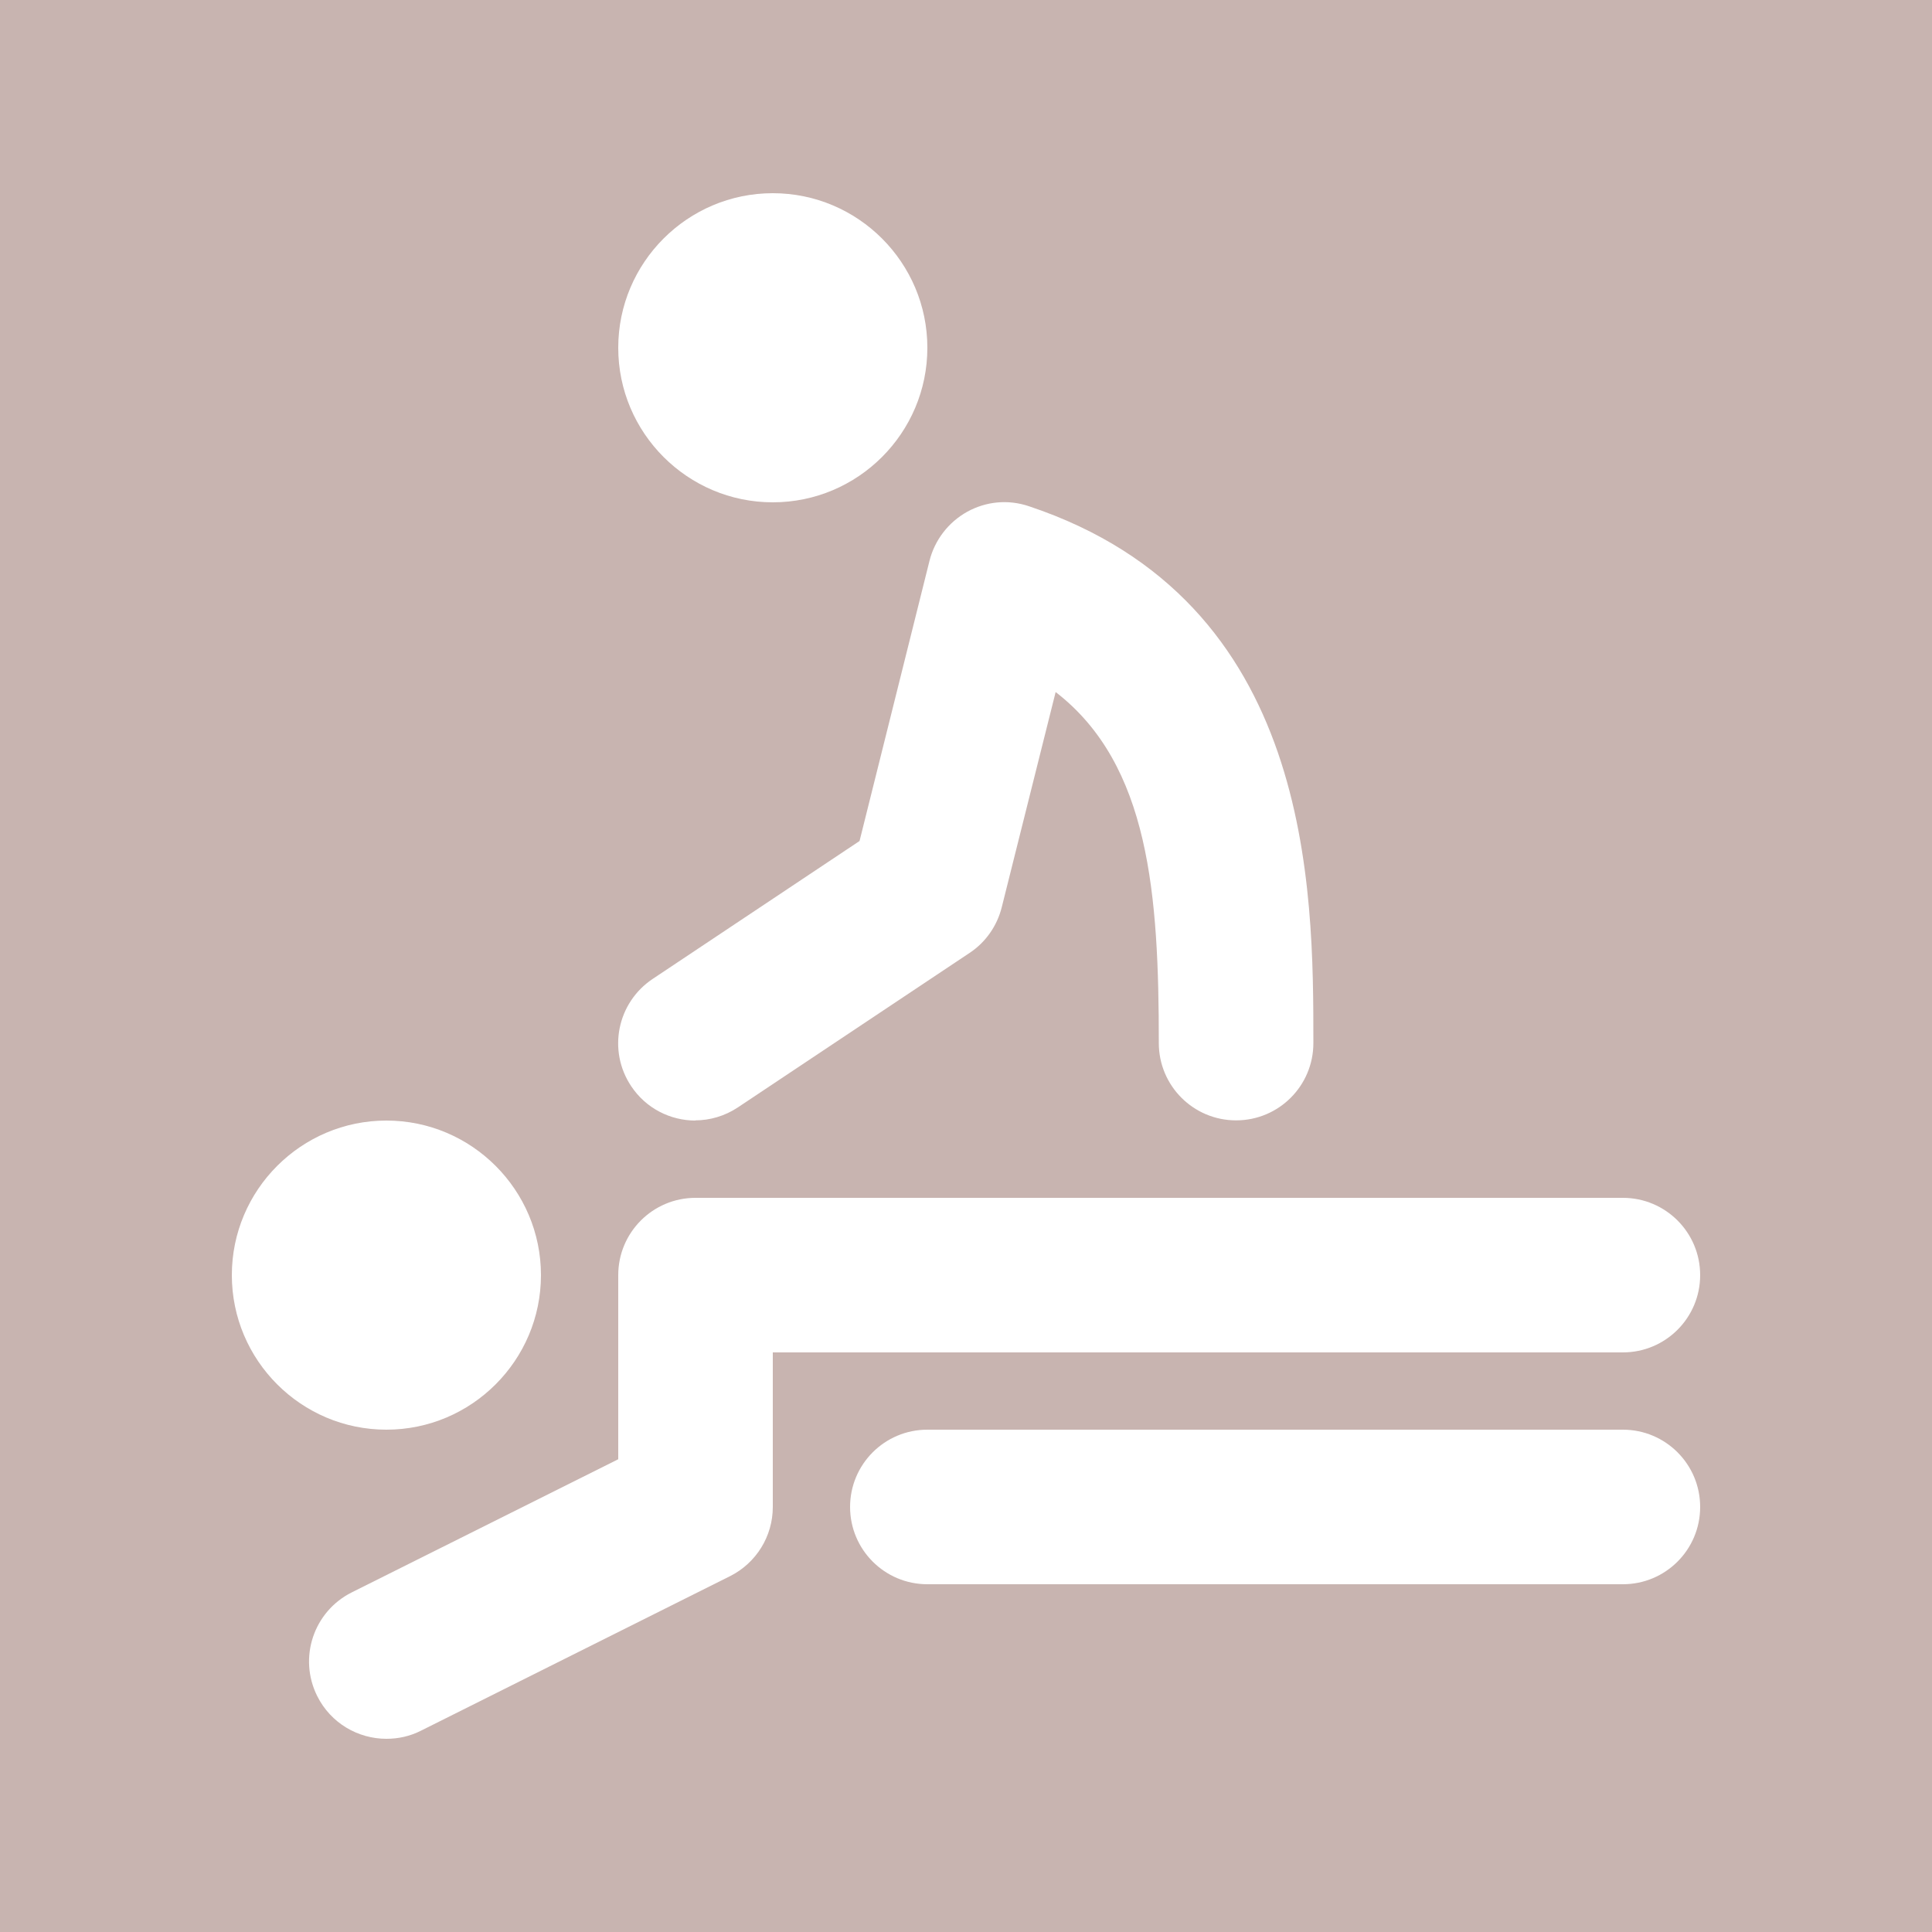
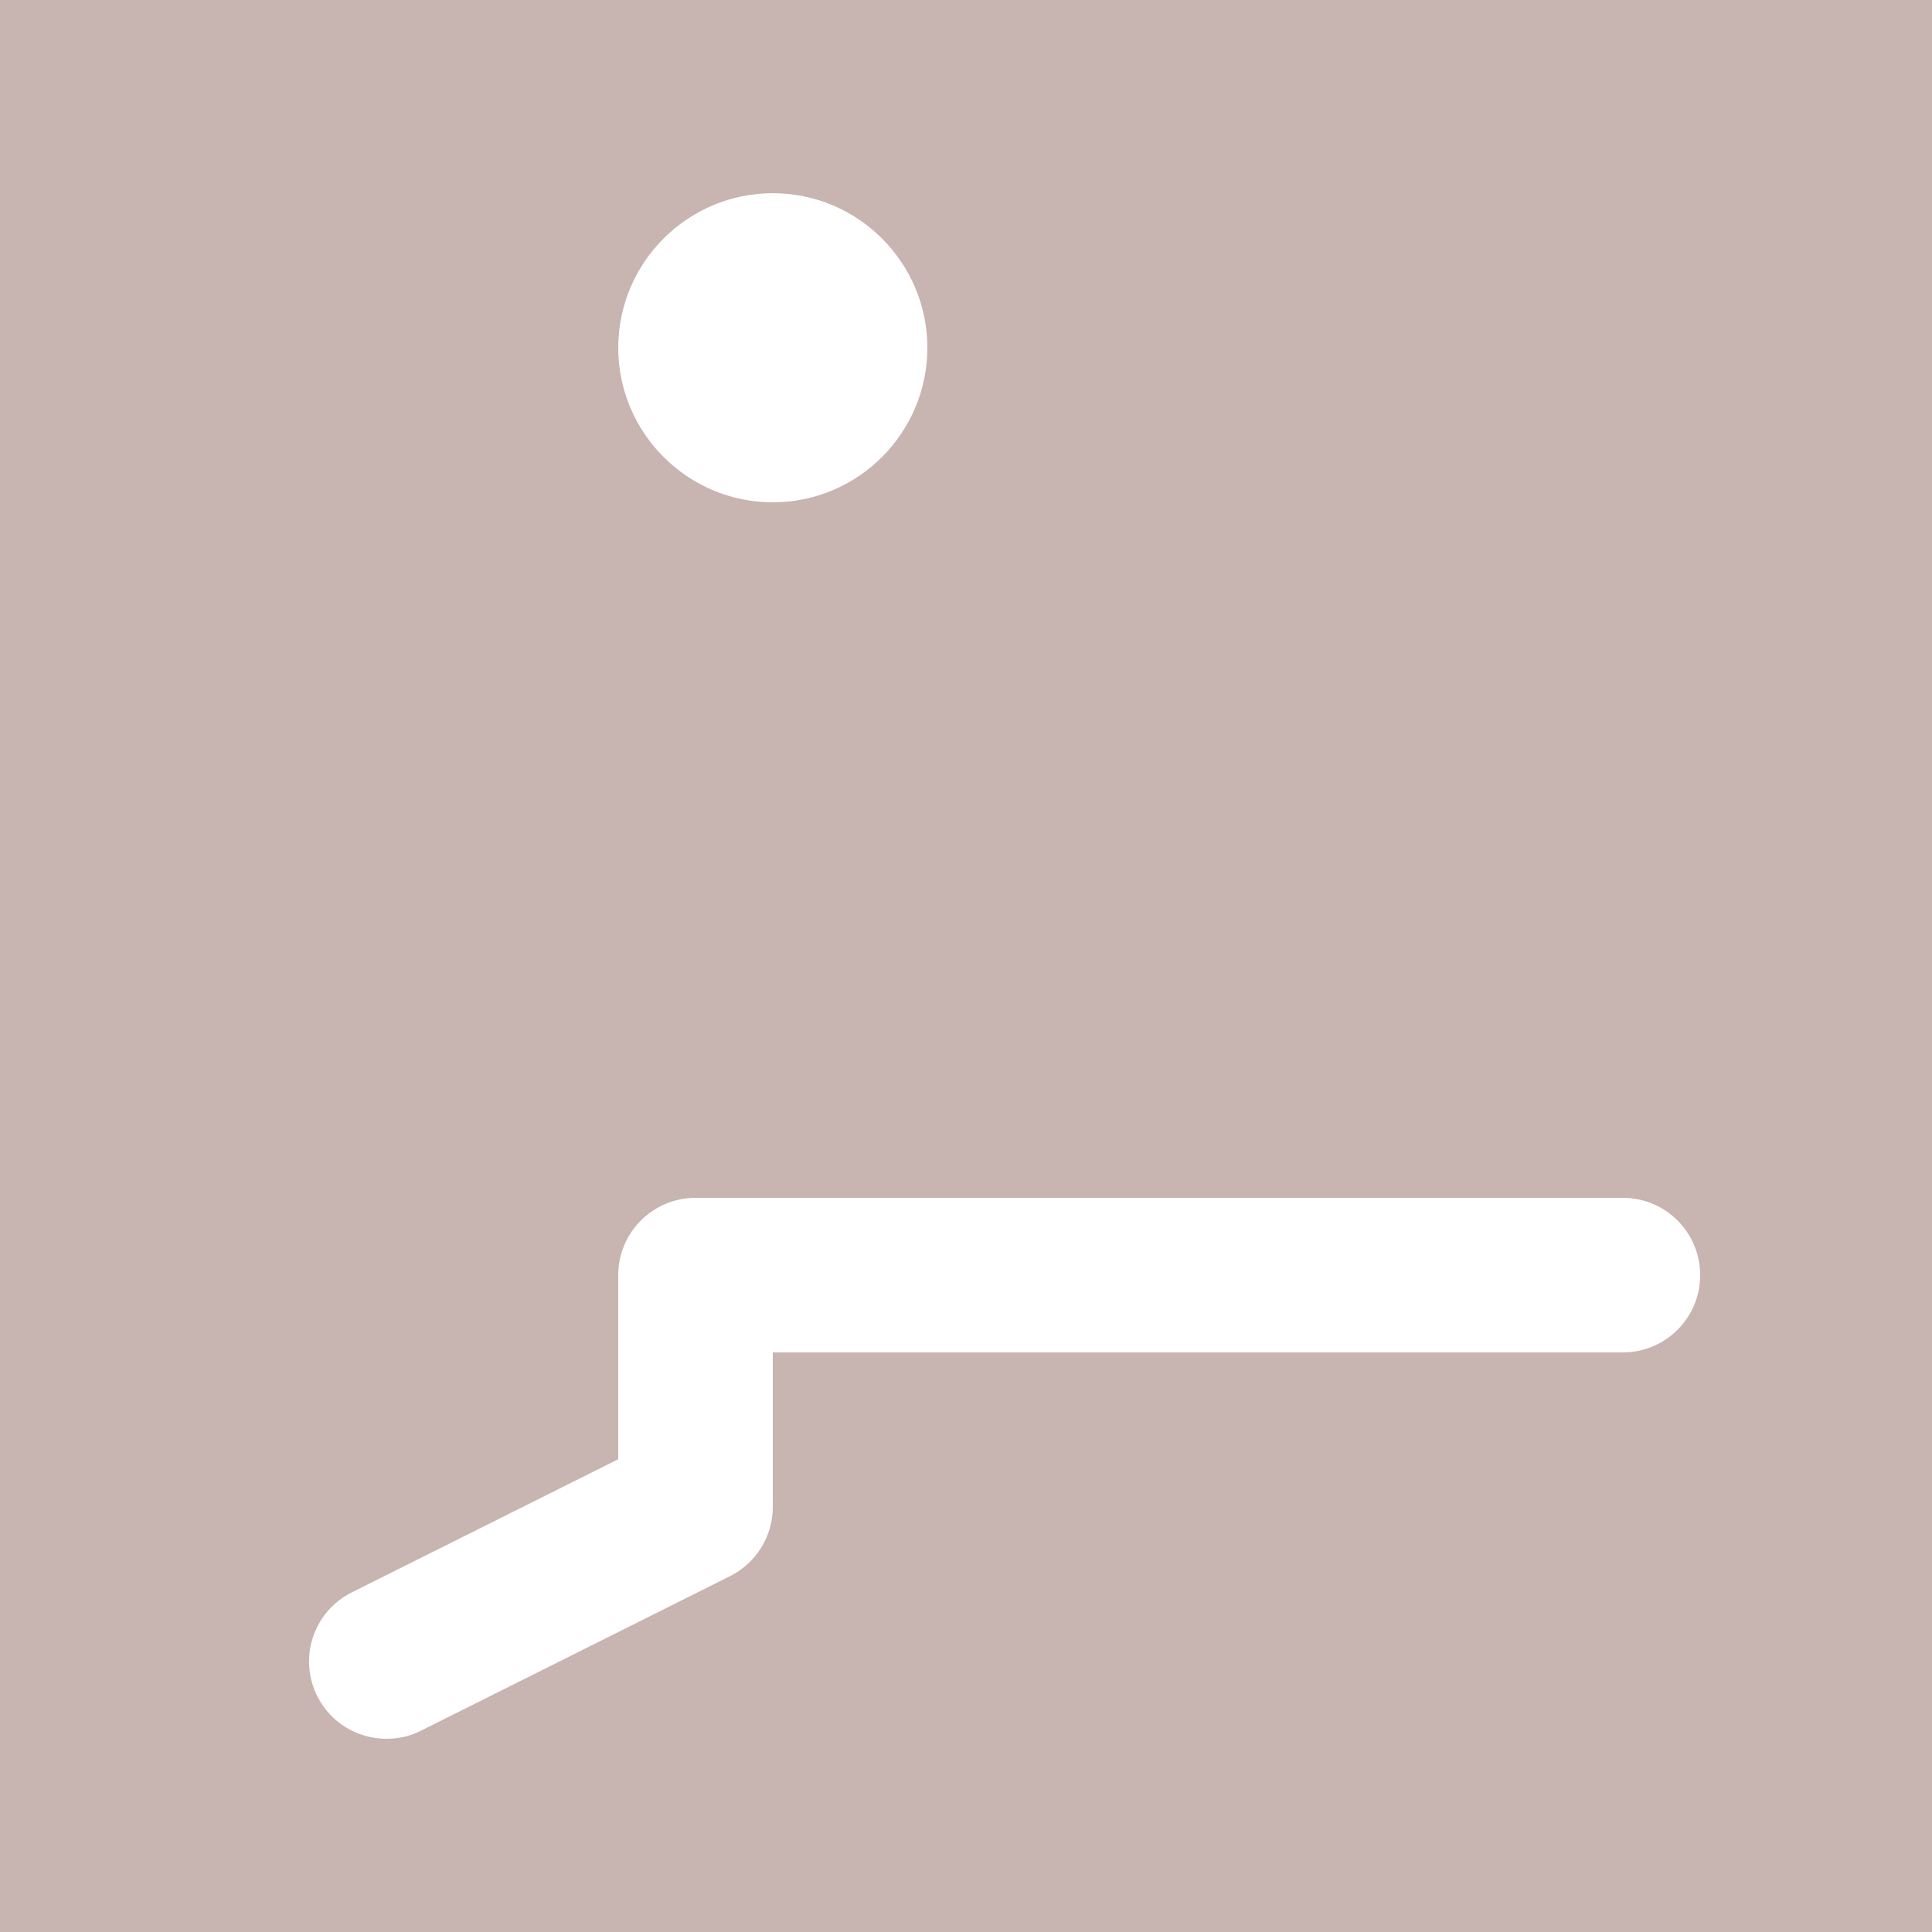
<svg xmlns="http://www.w3.org/2000/svg" version="1.1" viewBox="0 0 100 100">
  <defs>
    <style>
      .cls-1 {
        fill: #fff;
      }

      .cls-2 {
        fill: #c8b4b0;
      }
    </style>
  </defs>
  <g>
    <g id="Calque_1">
      <g id="Calque_1-2" data-name="Calque_1">
        <rect class="cls-2" width="100" height="100" />
      </g>
      <g>
-         <path class="cls-1" d="M20,74c-4.41,0-8-3.59-8-8s3.59-8,8-8,8,3.59,8,8-3.59,8-8,8ZM20,62v4s0,0,0,0v-4Z" />
        <path class="cls-1" d="M40,26c-4.41,0-8-3.59-8-8s3.59-8,8-8,8,3.59,8,8-3.59,8-8,8ZM40,14v4s0,0,0,0v-4Z" />
        <path class="cls-1" d="M20,90c-1.47,0-2.88-.81-3.58-2.21-.99-1.98-.19-4.38,1.79-5.37l13.79-6.89v-9.53c0-2.21,1.79-4,4-4h48c2.21,0,4,1.79,4,4s-1.79,4-4,4h-44v8c0,1.52-.86,2.9-2.21,3.58l-16,8c-.57.29-1.18.42-1.79.42Z" />
-         <path class="cls-1" d="M84,82h-36c-2.21,0-4-1.79-4-4s1.79-4,4-4h36c2.21,0,4,1.79,4,4s-1.79,4-4,4Z" />
-         <path class="cls-1" d="M36,58c-1.29,0-2.56-.62-3.33-1.78-1.23-1.84-.73-4.32,1.11-5.55l10.71-7.14,3.62-14.5c.27-1.08.98-2,1.95-2.54.98-.54,2.12-.65,3.19-.29,14.73,4.91,14.73,19.8,14.73,27.79,0,2.21-1.79,4-4,4s-4-1.79-4-4c0-7.66-.47-14.41-5.34-18.17l-2.79,11.14c-.24.96-.83,1.81-1.66,2.36l-12,8c-.68.45-1.45.67-2.21.67Z" />
      </g>
    </g>
  </g>
</svg>